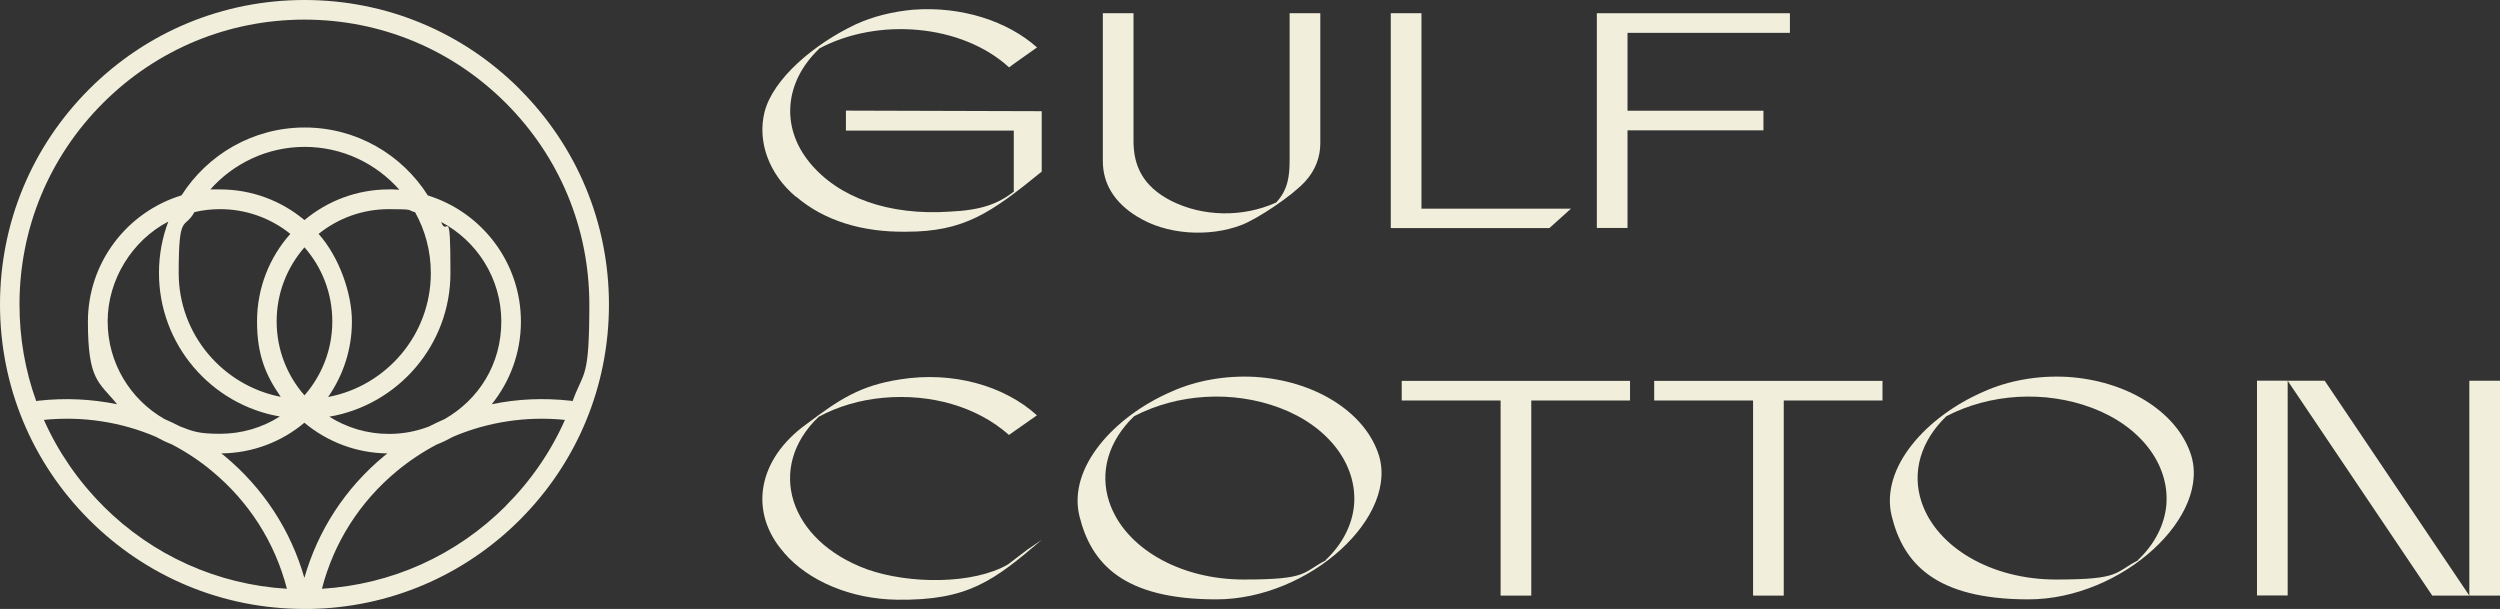
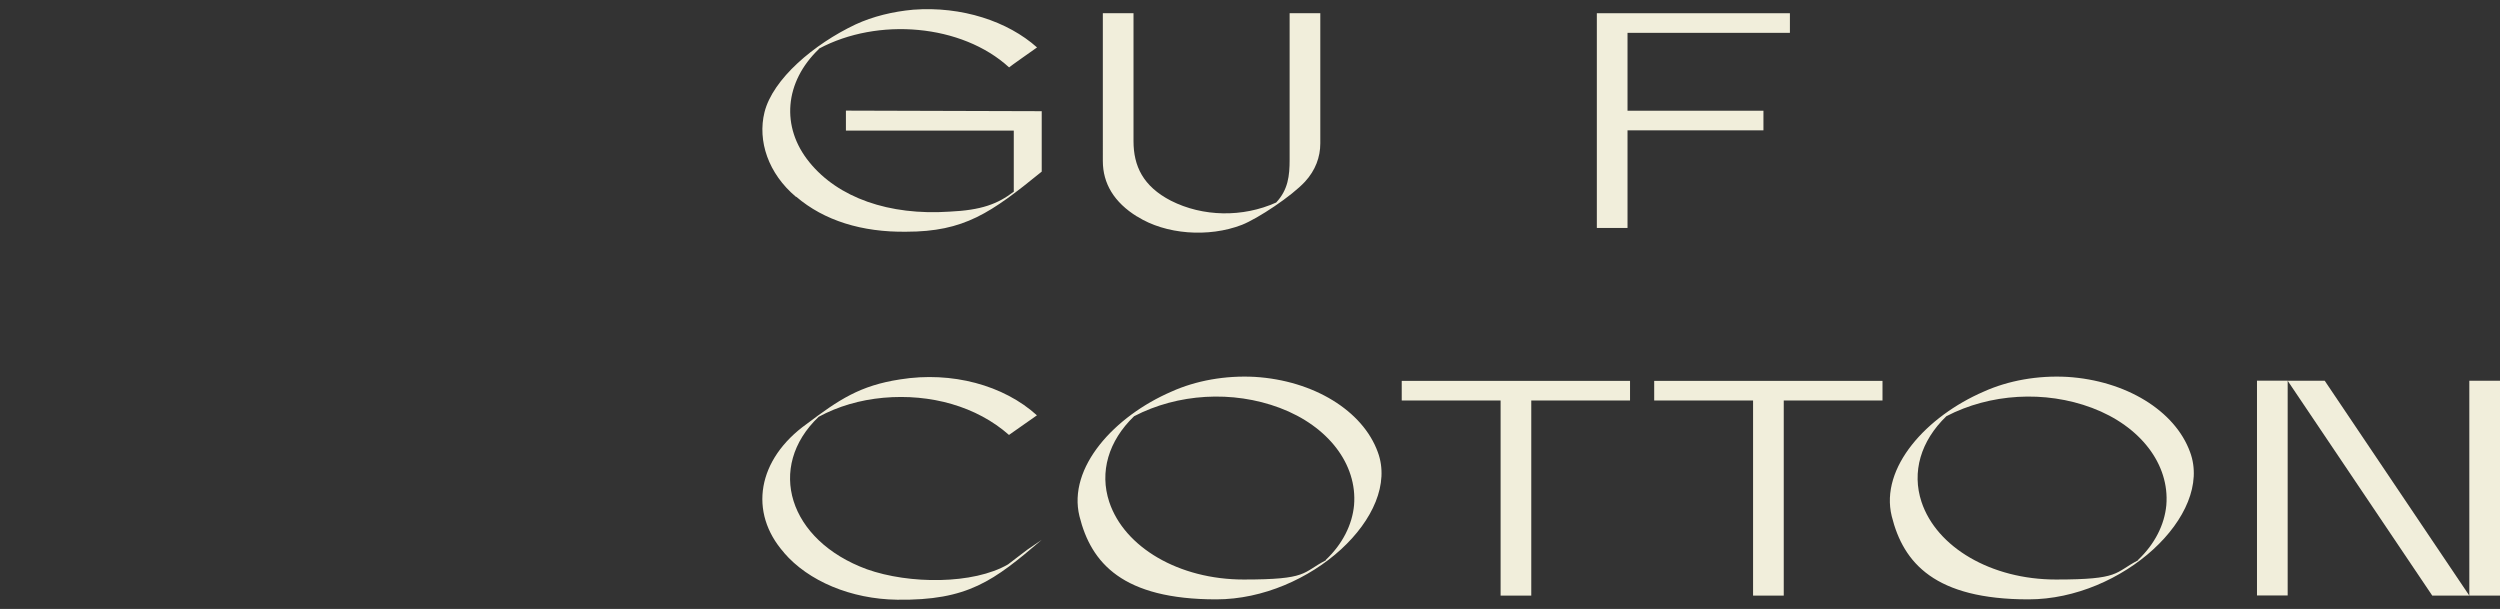
<svg xmlns="http://www.w3.org/2000/svg" id="Layer_1" version="1.1" viewBox="0 0 2192.3 534">
  <rect x="0" y="0" width="2192.3" height="534" fill="#333333" stroke="none" />
  <defs>
    <style>
      .st0 {
        fill: #f1eedb;
      }
    </style>
  </defs>
  <g>
    <g>
      <path class="st0" d="M698.1,172.7c-24.5-20.5-33.9-49.2-27.7-74.3,7.3-29.1,43.3-59.7,79.9-77,15.1-7,32.8-11.3,50.6-12.9,42.5-3.2,82.9,10.2,108.5,33.1,0,0-24.5,17.2-24.5,17.5-41.5-38-115.2-44.1-166.8-16.4v.3c-30.1,28.8-33.6,68.3-8.3,99.3,25.3,31.2,69.9,46.8,122.7,43.3,28.2-1.3,42.3-6.7,56.5-17.5v-53.6h-147.2v-17.5l171.7.5v53c-44.7,36.3-67.8,52.7-119,52.7-38.5.5-71.8-9.7-96.3-30.7Z" />
      <path class="st0" d="M997.3,190c-20.5-12.6-30.2-29.3-30.2-48.7V11.6h26.9v112.2c0,21.8,8.4,39.6,32.8,52.2,28,14.2,63,14.8,92.3,1.6,10.5-11.3,11.8-23.4,11.8-37.7V11.6h26.9v114.1c0,12.1-4.3,23.7-13.4,33.6-11.6,12.6-41.2,32.3-55.4,37.9-29.3,11.3-67,8.4-91.7-7.3Z" />
-       <path class="st0" d="M1219.6,11.6h26.9v171.4h131.1l-18.9,17h-139.1V11.6Z" />
      <path class="st0" d="M1400.3,11.6h169.3v17.2h-142.4v68.3h119.2v17.2h-119.2v85.6h-26.9V11.6Z" />
    </g>
    <path class="st0" d="M687.6,484.7c-31.5-35.5-23.4-82.1,19.9-113,28.3-21.3,46.6-33.6,81.8-39,45.5-7.3,90.9,5.1,120,31.5l-24.5,17.2c-28.3-25-68.6-36.3-110.1-32.6-20.7,1.9-39.8,7.5-56.8,16.7-46.3,44.1-26.4,108.5,42.3,133.7,37.1,13.2,93.4,13.4,123.8-4.3.5-.3,10.8-8.4,16.9-12.9l12.6-8.6c-42.2,36.1-64.8,53.3-126.7,52.5-40.6-.5-78-16.4-99.3-41.2Z" />
    <path class="st0" d="M946.6,452.7c-10.5-42.8,30.7-87.7,80.7-109.3,21.5-9.7,47.3-14.3,73.2-12.9,51.4,3.2,94.5,29.6,107.7,65.9,20.7,55.4-59.5,129.2-141.6,129.2s-109.8-31.8-120-72.9ZM1162.7,491.2v-.3c14.5-13.7,23.1-30.7,24.7-47.9,3-36-22.9-69.4-65.1-85.3-41.5-15.6-89.6-12.6-127.8,7.3-22.6,21.8-30.4,49-21.8,75.1,13.2,39.8,61.1,68.1,117.9,68.1s50.9-5.9,72.1-16.9Z" />
    <path class="st0" d="M1315.9,351.2h-86.7v-17.2h200.2v17.2h-86.6v171.1h-26.9v-171.1Z" />
    <path class="st0" d="M1537.3,351.2h-86.7v-17.2h200.2v17.2h-86.6v171.1h-26.9v-171.1Z" />
    <path class="st0" d="M1658.9,452.7c-10.5-42.8,30.7-87.7,80.7-109.3,21.5-9.7,47.3-14.3,73.2-12.9,51.4,3.2,94.5,29.6,107.7,65.9,20.7,55.4-59.5,129.2-141.6,129.2s-109.8-31.8-120-72.9ZM1875,491.2v-.3c14.5-13.7,23.1-30.7,24.7-47.9,3-36-22.9-69.4-65.1-85.3-41.5-15.6-89.6-12.6-127.8,7.3-22.6,21.8-30.4,49-21.8,75.1,13.2,39.8,61.1,68.1,117.9,68.1s50.9-5.9,72.1-16.9Z" />
    <path class="st0" d="M1979.2,333.8v188.4h26.9c0-53.2,0-117.7,0-188.4h-26.9Z" />
    <path class="st0" d="M2192.3,333.9h-26.9v188.4h0s26.9,0,26.9,0c0-53.2,0-117.7,0-188.4Z" />
    <path class="st0" d="M2006.1,333.9l126.8,188.4h32.5c-37.6-55.9-80.3-119.4-126.8-188.4h-32.5Z" />
  </g>
-   <path class="st0" d="M455.8,78.2C405.4,27.8,338.3,0,267,0S128.6,27.8,78.2,78.2C27.8,128.6,0,195.7,0,267s27.8,138.4,78.2,188.8c50.4,50.4,117.5,78.2,188.8,78.2s2.8,0,4.2,0c0,0,.1,0,.2,0,.1,0,.3,0,.4,0,69.5-1.2,134.7-28.9,184-78.1,50.4-50.4,78.2-117.5,78.2-188.8s-27.8-138.4-78.2-188.8ZM90.4,443.6c-22.1-22.1-39.6-47.7-51.9-75.4,34.1-3.4,67.6,1.8,98.1,14.8,4.5,2.5,9.2,4.8,14.1,6.7,12.4,6.5,24.3,14.3,35.3,23.5,32.5,27,55.1,62.5,65.6,103.1-60.9-3.7-117.7-29.1-161.3-72.7ZM245.3,365.3c-15.2,9.6-33.1,15.1-52.4,15.1s-24.2-2.3-35.1-6.5c-4.5-2.3-9.1-4.5-13.7-6.5-29.7-17-49.7-49-49.7-85.6s21.6-71.1,53.2-87.5c-5.3,14-8.2,29.2-8.2,45,0,63,45.8,115.5,105.8,125.9ZM386.9,194.7c31.3,16.5,52.7,49.4,52.7,87.2s-20,68.6-49.7,85.6c-4.6,2-9.2,4.2-13.7,6.5-10.9,4.2-22.7,6.5-35.1,6.5-19.2,0-37.1-5.5-52.3-15.1,60.2-10.3,106.2-62.8,106.2-125.9s-2.9-30.8-8.1-44.7ZM287.8,348c13.1-18.8,20.8-41.6,20.8-66.1s-11-56.3-29.2-76.8c16.9-13.6,38.3-21.7,61.7-21.7s15.5.9,22.9,2.7c8.8,15.8,13.8,34,13.8,53.4,0,53.9-38.8,98.9-89.9,108.6ZM267,346.7c-15.2-17.3-24.4-40-24.4-64.9s9.2-47.5,24.4-64.9c15.2,17.3,24.4,40,24.4,64.9s-9.2,47.5-24.4,64.9ZM341.1,166.1c-28.2,0-54,10.1-74.1,26.9-20.1-16.8-45.9-26.9-74.1-26.9s-5.8.1-8.7.3c20.3-23,50-37.6,83-37.6s62.7,14.6,83,37.6c-3-.2-6.1-.4-9.1-.4ZM192.9,183.4c23.3,0,44.8,8.1,61.7,21.7-18.2,20.4-29.2,47.3-29.2,76.8s7.7,47.3,20.8,66.1c-50.9-9.9-89.5-54.8-89.5-108.5s5-37.6,13.8-53.5c7.2-1.7,14.7-2.6,22.4-2.6ZM267,507.1c-12-42.1-36-78.9-70-107.2-1-.8-1.9-1.6-2.9-2.3,27.7-.3,53.1-10.3,72.8-26.9,19.8,16.5,45.2,26.6,72.8,26.9-1,.8-1.9,1.5-2.9,2.3-34.1,28.3-58,65.1-70,107.2ZM443.6,443.6c-43.5,43.5-100.3,69-161.3,72.7,10.5-40.6,33.1-76.1,65.6-103.1,11.1-9.2,22.9-17,35.3-23.5,4.9-1.9,9.6-4.2,14.1-6.7,30.5-13,64-18.2,98.1-14.8-12.3,27.8-29.8,53.3-51.9,75.4ZM500.2,351.4c-23.5-2.6-46.7-1.6-69,3.1,16-19.9,25.6-45.1,25.6-72.5,0-51.9-34.4-96-81.6-110.6-22.7-35.8-62.6-59.6-108-59.6s-85.3,23.8-108,59.5c-47.5,14.5-82.1,58.6-82.1,110.7s9.6,52.7,25.6,72.5c-22.3-4.6-45.6-5.7-69-3.1-.6,0-1.3.2-1.9.4-9.7-26.8-14.7-55.4-14.7-84.8,0-66.7,26-129.4,73.2-176.6S200.3,17.2,267,17.2s129.4,26,176.6,73.2c47.2,47.2,73.2,109.9,73.2,176.6s-5,58-14.7,84.8c-.6-.2-1.2-.4-1.9-.4Z" />
</svg>